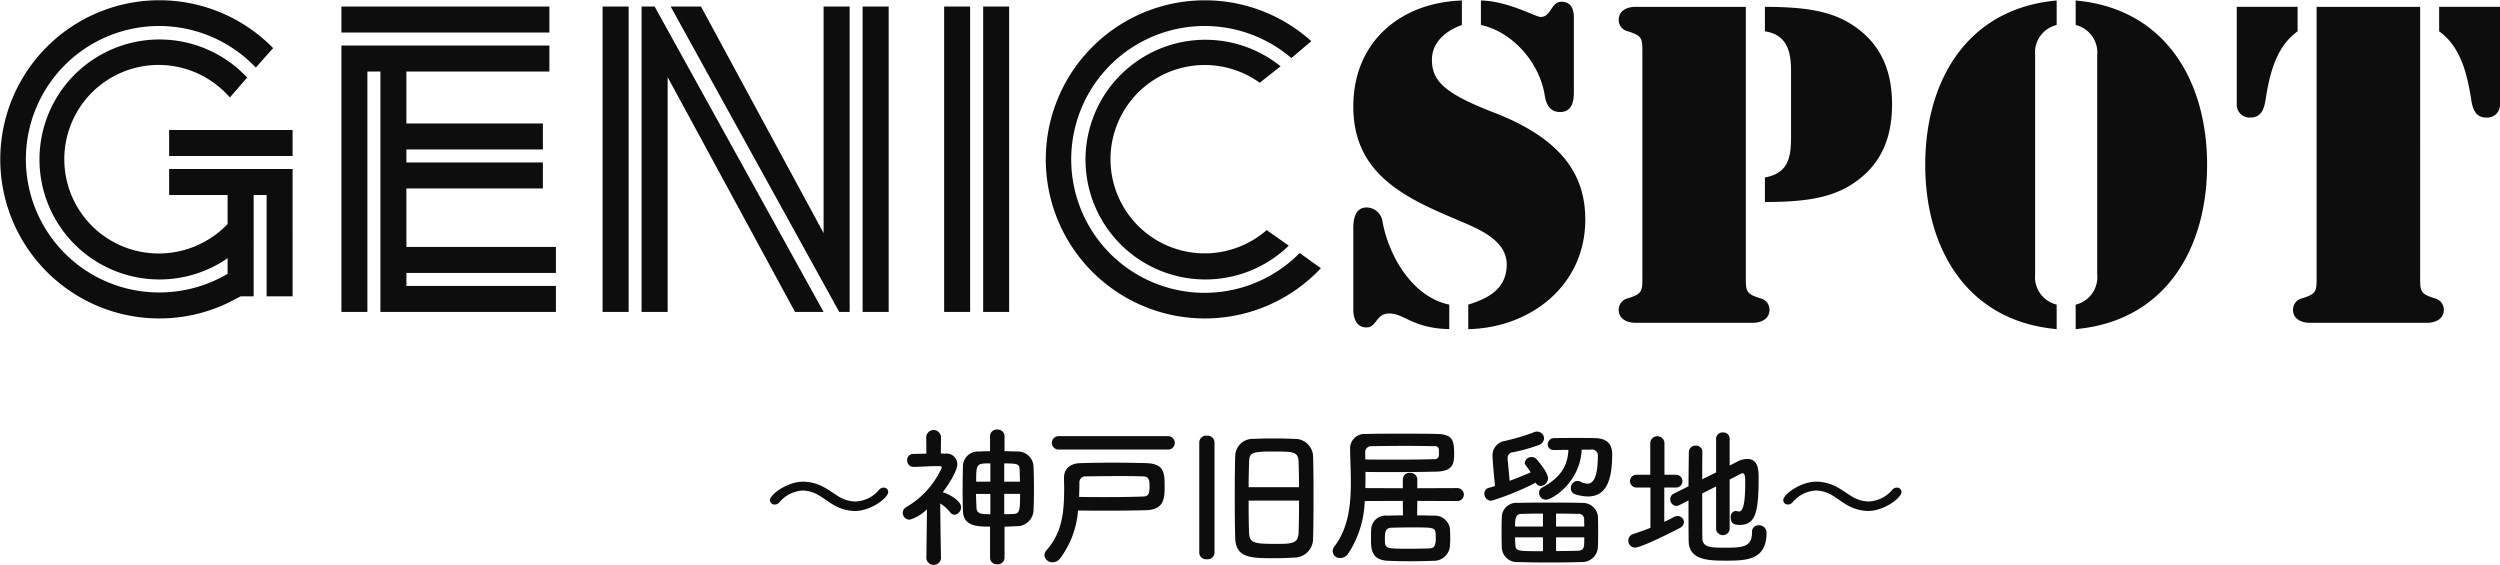
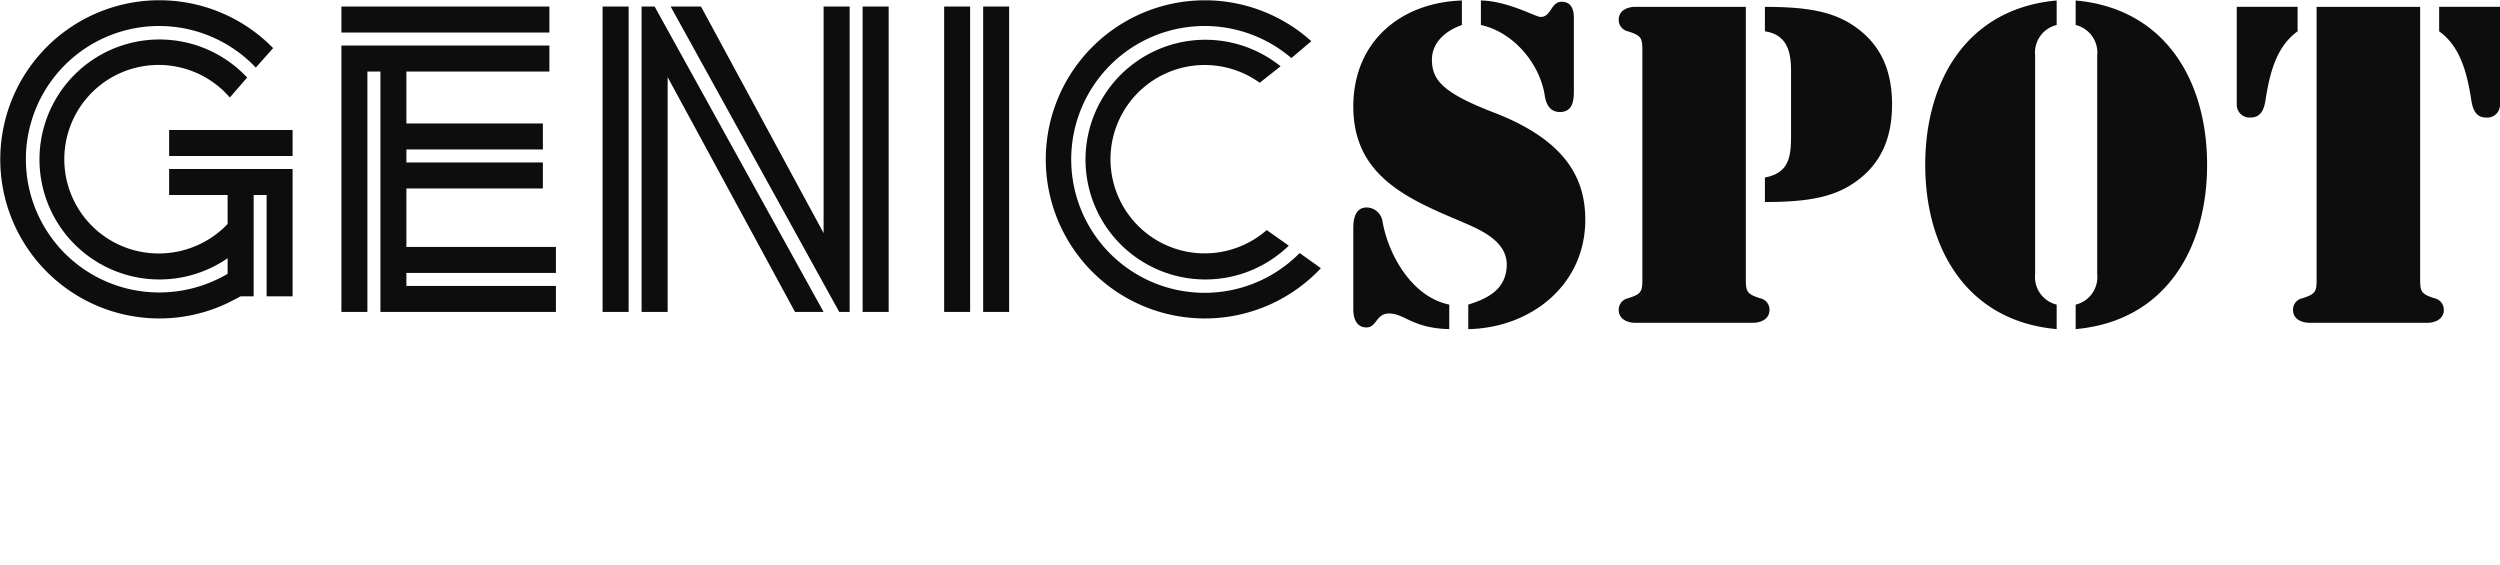
<svg xmlns="http://www.w3.org/2000/svg" id="logo01_tab" width="326.22" height="73.719" viewBox="0 0 326.22 73.719">
  <defs>
    <style>
      .cls-1 {
        fill: #0d0d0d;
        fill-rule: evenodd;
      }
    </style>
  </defs>
  <path id="genic" class="cls-1" d="M2903.73,455.637a17.586,17.586,0,0,1-8.93,2.431,17.384,17.384,0,1,1,12.61-29.341l2.26-2.543a20.761,20.761,0,1,0-5.88,33.241l1.64-.848h1.7V445.348h1.69v13.229h3.39V441.956H2896.1v3.392h7.63v3.788a12.414,12.414,0,0,1-8.99,3.844,12.3,12.3,0,1,1,9.28-20.352l2.26-2.6a15.657,15.657,0,1,0-2.55,23.574v2.035Zm8.48-15.377v-3.392H2896.1v3.392h16.11Zm6.37,20.352h3.39V429.236h1.7v31.376h22.9V457.22h-19.51v-1.7h19.51v-3.392h-19.51V444.5h17.81v-3.392h-17.81v-1.7h17.81V436.02h-17.81v-6.784h18.66v-3.392h-27.14v34.768Zm0-36.464h27.14v-3.392h-27.14v3.392Zm64.96,36.464h1.36V420.756h-3.4v29.567l-16-29.567h-3.96Zm-5.77,0h3.73l-22.05-39.856h-1.7v39.856h3.4V429.971Zm8.82,0h3.4V420.756h-3.4v39.856Zm-33.93,0h3.4V420.756h-3.4v39.856Zm49.66,0h3.39V420.756h-3.39v39.856Zm-5.09,0h3.39V420.756h-3.39v39.856Zm47.91-35.333a20.757,20.757,0,1,0,1.25,29.623l-2.77-1.978a17.408,17.408,0,1,1-1.08-25.44Zm-4.01,3.279a15.639,15.639,0,1,0,1.07,23.405l-2.88-2.036a12.29,12.29,0,1,1-.91-19.221Z" transform="translate(-2874.03 -419.906)" />
  <path id="SPOT" class="cls-1" d="M3064.79,419.97c-8.1.276-14.17,5.457-14.17,13.835,0,8.653,6.46,11.8,13.4,14.716,2.65,1.158,6.73,2.591,6.62,6.063-0.11,3.032-2.37,4.244-5.02,5.071v3.2c8.16-.165,15.27-5.732,15.27-14.275,0-5.071-2.2-10.252-11.96-14-6.56-2.536-8.05-4.189-8.05-6.89,0-2.26,1.82-3.8,3.91-4.52v-3.2Zm14.61,2.481c0-.441.11-2.315-1.59-2.315-1.44,0-1.33,1.984-2.76,1.984-0.61,0-4.3-2.094-7.78-2.15v3.2c4.31,0.937,7.72,5.126,8.33,9.205,0.17,1.1.66,2.149,1.98,2.149,1.6,0,1.82-1.377,1.82-2.645v-9.425Zm-28.78,37.866c0,0.275,0,2.315,1.71,2.315,1.38,0,1.22-1.819,2.98-1.819,1.99,0,3.03,1.929,7.83,2.039v-3.2c-4.85-.992-7.94-6.449-8.71-10.858a2.136,2.136,0,0,0-2.04-1.819c-1.54,0-1.77,1.543-1.77,2.7v10.638Zm53.71-36.323c2.92,0.441,3.41,2.7,3.41,5.181V437.5c0,2.7-.16,4.96-3.41,5.567v3.2c5.23,0,8.32-.552,10.91-2.04,4.08-2.425,5.68-6.063,5.68-10.693s-1.6-8.267-5.68-10.692c-2.59-1.489-5.68-2.04-10.91-2.04v3.2Zm-15.99,31.858c0,2.039.05,2.37-1.88,2.976a1.534,1.534,0,0,0-1.21,1.489c0,1.6,1.82,1.708,2.04,1.708h15.6c0.22,0,2.04-.11,2.04-1.708a1.524,1.524,0,0,0-1.21-1.489c-1.93-.606-1.88-0.937-1.88-2.976V420.8h-14.55c-0.22,0-2.04.11-2.04,1.709a1.533,1.533,0,0,0,1.21,1.488c1.93,0.606,1.88.937,1.88,2.976v28.882Zm54.06-35.882c-11.69,1.048-17.15,10.473-17.15,21.441s5.46,20.394,17.15,21.441v-3.2a3.694,3.694,0,0,1-2.81-3.968V427.136a3.7,3.7,0,0,1,2.81-3.969v-3.2Zm2.48,42.882c11.69-1.047,17.15-10.472,17.15-21.441s-5.46-20.393-17.15-21.441v3.2a3.7,3.7,0,0,1,2.81,3.969v28.551a3.694,3.694,0,0,1-2.81,3.968v3.2Zm31.44-7c0,2.039.06,2.37-1.87,2.976a1.524,1.524,0,0,0-1.21,1.489c0,1.6,1.82,1.708,2.04,1.708h15.6c0.22,0,2.04-.11,2.04-1.708a1.534,1.534,0,0,0-1.21-1.489c-1.93-.606-1.88-0.937-1.88-2.976V420.8h-13.51v35.055Zm23.93-35.055h-7.94v3.2c2.87,2.039,3.64,5.677,4.14,8.6,0.16,1.213.44,2.646,1.98,2.646a1.659,1.659,0,0,0,1.82-1.6V420.8ZM3165.9,433.64a1.667,1.667,0,0,0,1.82,1.6c1.55,0,1.82-1.433,1.99-2.646,0.49-2.921,1.27-6.559,4.13-8.6v-3.2h-7.94V433.64Z" transform="translate(-2874.03 -419.906)" />
-   <path id="_神戸旧居留地_" data-name="〜神戸旧居留地〜" class="cls-1" d="M2989.93,484.112a0.569,0.569,0,0,0-.59-0.577,0.83,0.83,0,0,0-.62.3,4.2,4.2,0,0,1-3.08,1.511,4.365,4.365,0,0,1-2.37-.776c-0.6-.377-1.17-0.8-1.81-1.133a5.684,5.684,0,0,0-2.62-.676c-2.09,0-4.34,1.67-4.34,2.406a0.589,0.589,0,0,0,.62.577,0.8,0.8,0,0,0,.6-0.279,4.242,4.242,0,0,1,3.08-1.551,4.409,4.409,0,0,1,2.36.8c0.6,0.377,1.18.835,1.81,1.173a5.668,5.668,0,0,0,2.61.7C2987.69,486.578,2989.93,484.868,2989.93,484.112Zm13.29,8.59a0.862,0.862,0,0,0,.93.835,0.872,0.872,0,0,0,.96-0.835v-4.076c0.56,0,1.09-.04,1.63-0.06a2.147,2.147,0,0,0,2.15-2.028c0.04-.8.06-1.75,0.06-2.724,0-1.114-.02-2.227-0.06-3.082a2.039,2.039,0,0,0-2.15-1.909c-0.54-.02-1.07-0.04-1.63-0.04v-1.949a0.89,0.89,0,0,0-.96-0.875,0.86,0.86,0,0,0-.93.875v1.949c-0.5,0-.95.02-1.41,0.04a1.957,1.957,0,0,0-2.13,1.928c-0.02.975-.04,2.088-0.04,3.182,0,0.915.02,1.81,0.04,2.625,0.06,1.968,1.73,2.068,3.54,2.068V492.7Zm-6.4.08s-0.08-4.1-.1-7.179a4.985,4.985,0,0,1,1.29,1.154,0.758,0.758,0,0,0,.58.318,0.982,0.982,0,0,0,.85-0.994c0-.855-1.65-1.73-2.28-1.909a0.254,0.254,0,0,0-.12-0.02c0.97-1.273,1.91-2.9,1.91-3.679a1.407,1.407,0,0,0-1.62-1.372c-0.17,0-.35-0.02-0.53-0.02l0.02-2.167a0.968,0.968,0,0,0-1.93,0l0.02,2.187c-0.56.02-1.12,0.02-1.67,0.04a0.8,0.8,0,0,0-.84.835,0.826,0.826,0,0,0,.86.855h0.02c1.13-.02,1.89-0.1,2.94-0.1h0.32c0.12,0,.38,0,0.38.2a11.244,11.244,0,0,1-4.58,5.111,0.876,0.876,0,0,0,.42,1.67,5.418,5.418,0,0,0,2.23-1.352l-0.08,6.423v0.02a0.967,0.967,0,0,0,1.91,0v-0.02Zm8.25-10.022v-2.386c1.83,0,1.99.119,2.01,0.835,0.02,0.5.04,1.014,0.04,1.551h-2.05Zm-1.81,0h-1.85c0-2.366.04-2.386,1.85-2.386v2.386Zm3.88,1.591c0,2.227-.06,2.585-0.9,2.624-0.39.02-.79,0.02-1.17,0.02v-2.644h2.07ZM3003.26,487c-1.13,0-1.77,0-1.81-.835-0.02-.6-0.06-1.213-0.06-1.809h1.87V487Zm23.26-8.431a0.878,0.878,0,0,0,0-1.75h-14.36a0.875,0.875,0,1,0,0,1.75h14.36Zm-11.82,7.954c1.48,0.02,2.77.02,3.98,0.02,1.71,0,3.24-.02,4.85-0.06,2.37-.059,2.47-1.491,2.47-3.082,0-1.75-.02-3-2.43-3.062-1.47-.04-2.9-0.06-4.31-0.06-1.43,0-2.83.02-4.22,0.06-1.55.04-2.17,0.875-2.17,1.909V482.3c0,0.458.02,0.895,0.02,1.313,0,3.38-.31,5.786-2.3,8.093a1.047,1.047,0,0,0-.28.636,1.036,1.036,0,0,0,1.07.935,1.22,1.22,0,0,0,.96-0.477A11.885,11.885,0,0,0,3014.7,486.518Zm0.14-1.77c0.02-.6.04-1.213,0.04-1.849a0.785,0.785,0,0,1,.9-0.835c1.45-.02,2.78-0.04,4.17-0.04,1.04,0,2.09,0,3.23.04,0.81,0.02.85,0.5,0.85,1.372,0,0.835-.14,1.233-0.78,1.253-1.67.059-3.32,0.079-5.24,0.079C3017.03,484.768,3016,484.768,3014.84,484.748Zm28.01,7.914a2.462,2.462,0,0,0,2.52-2.465c0.04-1.074.06-3.361,0.06-5.667,0-1.989-.02-4-0.06-5.19a2.369,2.369,0,0,0-2.48-2.168c-0.64-.04-1.65-0.059-2.65-0.059s-1.99.019-2.6,0.059a2.28,2.28,0,0,0-2.43,2.188c-0.04,1.332-.06,3.261-0.06,5.189,0,2.148.02,4.3,0.06,5.588,0.1,2.585,2.05,2.605,5.11,2.605C3041.18,492.742,3042.05,492.722,3042.85,492.662Zm-12.33-.6a0.885,0.885,0,0,0,.99.815,0.9,0.9,0,0,0,1-.815V477.63a0.921,0.921,0,0,0-1.02-.875,0.9,0.9,0,0,0-.97.875v14.436Zm6.44-8.59c0-1.273.04-2.426,0.06-3.242,0.04-1.252.28-1.411,3.12-1.411,2.63,0,3.28,0,3.34,1.312,0.02,0.8.06,2.008,0.06,3.341h-6.58Zm6.58,1.75c0,1.63-.02,3.2-0.06,4.195-0.04,1.452-.97,1.452-2.92,1.452-2.67,0-3.48-.04-3.54-1.392-0.04-.955-0.06-2.565-0.06-4.255h6.58Zm20.6,0.059a0.847,0.847,0,1,0,0-1.69l-5.17.02v-1.173a0.881,0.881,0,0,0-.95-0.835,0.855,0.855,0,0,0-.94.835v1.173l-4.89-.02c0.02-.7.02-1.412,0.02-2.108,1.19,0.02,2.39.02,3.54,0.02,2.11,0,4.08-.02,5.67-0.06,2.1-.039,2.36-0.934,2.36-2.266,0-1.79-.2-2.585-2.12-2.645-1.3-.04-3.03-0.04-4.74-0.04s-3.4,0-4.65.04a1.885,1.885,0,0,0-2.07,1.909v0.04c0.02,1.451.1,2.923,0.1,4.354,0,3.063-.34,5.966-2.13,8.352a1.026,1.026,0,0,0-.24.656,0.936,0.936,0,0,0,.98.875,1.27,1.27,0,0,0,1.03-.557,13.207,13.207,0,0,0,2.17-6.88l4.97-.02,0.02,1.889c-0.69,0-1.37.02-2.01,0.04a1.888,1.888,0,0,0-2.14,1.849c-0.02.358-.02,0.776-0.02,1.194,0,1.232,0,2.744,2.2,2.843,0.92,0.04,1.93.06,2.95,0.06s2.06-.02,3-0.06a2.082,2.082,0,0,0,2.15-1.929c0.02-.358.04-0.676,0.04-1.014,0-.4-0.02-0.815-0.04-1.253a1.971,1.971,0,0,0-2.05-1.69c-0.72-.02-1.47-0.04-2.23-0.04l0.02-1.889Zm-11.97-6.323a0.78,0.78,0,0,1,.82-0.835c1.19-.02,2.82-0.04,4.43-0.04,1.33,0,2.66.02,3.76,0.04a0.5,0.5,0,0,1,.61.517v0.676a0.525,0.525,0,0,1-.59.5c-1.31.04-3.04,0.06-4.93,0.06-1.32,0-2.71,0-4.08-.02Zm8.33,12.507c-0.77.02-1.63,0.04-2.46,0.04-3.3,0-3.3,0-3.3-1.312,0-.835.05-1.412,0.89-1.432,0.8-.02,1.73-0.04,2.66-0.04,2.75,0,3.03.02,3.07,0.8,0.02,0.238.02,0.437,0.02,0.636C3061.38,491.231,3061.1,491.449,3060.5,491.469Zm21.08-12.885a0.759,0.759,0,0,1,.95.815c0,3.341-.89,3.619-1.35,3.619a2.093,2.093,0,0,1-.87-0.238,1.051,1.051,0,0,0-.46-0.12,0.891,0.891,0,0,0-.84.935,0.8,0.8,0,0,0,.58.815,5.712,5.712,0,0,0,1.61.279c2.25,0,3.2-1.77,3.2-5.508,0-1.532-.89-2.088-2.27-2.108-0.85-.02-1.73-0.02-2.62-0.02s-1.77,0-2.66.02a0.817,0.817,0,0,0-.86.815,0.729,0.729,0,0,0,.8.736h0.02c0.63,0,1.27-.02,1.88-0.02-0.09,2.187-1.13,3.679-3.44,4.931a0.727,0.727,0,0,0-.39.676,0.883,0.883,0,0,0,.89.895c0.86,0,4.48-2.287,4.67-6.522h1.16Zm-7.14,4.3a0.666,0.666,0,0,0,.64.438,1.024,1.024,0,0,0,.95-1.015c0-.735-1.29-2.266-1.57-2.545a0.771,0.771,0,0,0-.56-0.219,0.889,0.889,0,0,0-.91.736,0.536,0.536,0,0,0,.12.338,7.638,7.638,0,0,1,.65.935c-0.65.278-1.71,0.716-2.74,1.094-0.08-.955-0.2-2.128-0.26-2.745v-0.159a0.729,0.729,0,0,1,.64-0.815,21.748,21.748,0,0,0,3.42-.954,0.955,0.955,0,0,0,.69-0.875,0.9,0.9,0,0,0-.91-0.875,1.2,1.2,0,0,0-.54.139,29.093,29.093,0,0,1-3.64,1.074,1.906,1.906,0,0,0-1.63,2.048c0,0.4.18,2.485,0.32,3.838-0.32.1-.56,0.179-0.74,0.218a0.776,0.776,0,0,0-.65.776,0.915,0.915,0,0,0,.91.934A35.488,35.488,0,0,0,3074.44,482.879Zm8.09,8.511c0.04-.517.04-1.313,0.04-2.108s0-1.611-.04-2.108a1.99,1.99,0,0,0-2.03-1.65c-1.35-.04-2.84-0.04-4.31-0.04-1.45,0-2.86,0-4.08.04a1.9,1.9,0,0,0-2.11,1.789c-0.02.5-.03,1.253-0.03,2.009s0.01,1.531.03,2.088a1.976,1.976,0,0,0,2.17,1.829c1.16,0.04,2.57.06,4,.06,1.45,0,2.94-.02,4.23-0.06A2.049,2.049,0,0,0,3082.53,491.39Zm-5.45-2.784v-1.69c1,0,1.97.02,2.81,0.04a0.71,0.71,0,0,1,.85.775c0,0.219.02,0.537,0.02,0.875h-3.68Zm3.68,1.412c0,1.332,0,1.71-.85,1.75-0.84.02-1.83,0.039-2.83,0.039v-1.789h3.68Zm-5.39-1.412h-3.64c0-1.034.04-1.631,0.86-1.65s1.79-.04,2.78-0.04v1.69Zm0,3.221c-3.46,0-3.54-.02-3.6-0.835-0.02-.258-0.04-0.6-0.04-0.974h3.64v1.809ZM3097.96,489a0.9,0.9,0,0,0,1.77,0v-6.523c0.64-.318,1.17-0.6,1.47-0.755a0.456,0.456,0,0,1,.22-0.06c0.32,0,.34.517,0.34,1.352,0,3.361-.5,3.639-0.82,3.639a0.852,0.852,0,0,1-.23-0.04,0.93,0.93,0,0,0-.2-0.039,0.765,0.765,0,0,0-.64.875c0,0.636.28,0.954,1.17,0.954,2.03,0,2.47-1.571,2.47-6.124,0-1.074-.06-2.486-1.49-2.486a2.8,2.8,0,0,0-1.31.358l-0.98.5v-3.5a0.819,0.819,0,0,0-.87-0.815,0.828,0.828,0,0,0-.9.815v4.4l-1.81.895c0-1.432,0-2.725.02-3.54v-0.02a0.824,0.824,0,0,0-.87-0.835,0.863,0.863,0,0,0-.9.875c0,1.074-.04,2.7-0.04,4.434l-1.91.955a0.787,0.787,0,0,0-.47.736,0.849,0.849,0,0,0,.79.875,0.978,0.978,0,0,0,.38-0.1l1.21-.616c0,2.068,0,4.056.02,5.309,0.04,2.486,2.59,2.545,4.81,2.545,2.57,0,5.35,0,5.35-3.6a0.955,0.955,0,0,0-1.01-1.014,0.825,0.825,0,0,0-.88.875c0,1.968-1.15,2.048-3.58,2.048-1.73,0-2.86-.02-2.9-1.193-0.02-1.054-.02-3.48-0.02-5.886l1.81-.915V489Zm-8.57-.219c-0.74.3-1.49,0.557-2.25,0.815a0.877,0.877,0,0,0-.63.855,0.89,0.89,0,0,0,.87.915c0.82,0,5.11-2.167,5.81-2.545a0.953,0.953,0,0,0,.58-0.8,0.825,0.825,0,0,0-.86-0.775,1.01,1.01,0,0,0-.5.139c-0.37.219-.79,0.418-1.21,0.616v-4.474h1.59a0.837,0.837,0,0,0,0-1.67h-1.57v-4.176a0.928,0.928,0,0,0-1.85,0v4.176h-1.81a0.835,0.835,0,1,0,0,1.67h1.83v5.25Zm32.76-4.673a0.572,0.572,0,0,0-.6-0.577,0.811,0.811,0,0,0-.61.3,4.223,4.223,0,0,1-3.09,1.511,4.332,4.332,0,0,1-2.36-.776c-0.6-.377-1.18-0.8-1.81-1.133a5.725,5.725,0,0,0-2.63-.676c-2.08,0-4.33,1.67-4.33,2.406a0.589,0.589,0,0,0,.62.577,0.8,0.8,0,0,0,.59-0.279,4.275,4.275,0,0,1,3.08-1.551,4.442,4.442,0,0,1,2.37.8c0.6,0.377,1.17.835,1.81,1.173a5.66,5.66,0,0,0,2.6.7C3119.9,486.578,3122.15,484.868,3122.15,484.112Z" transform="translate(-2874.03 -419.906)" />
</svg>